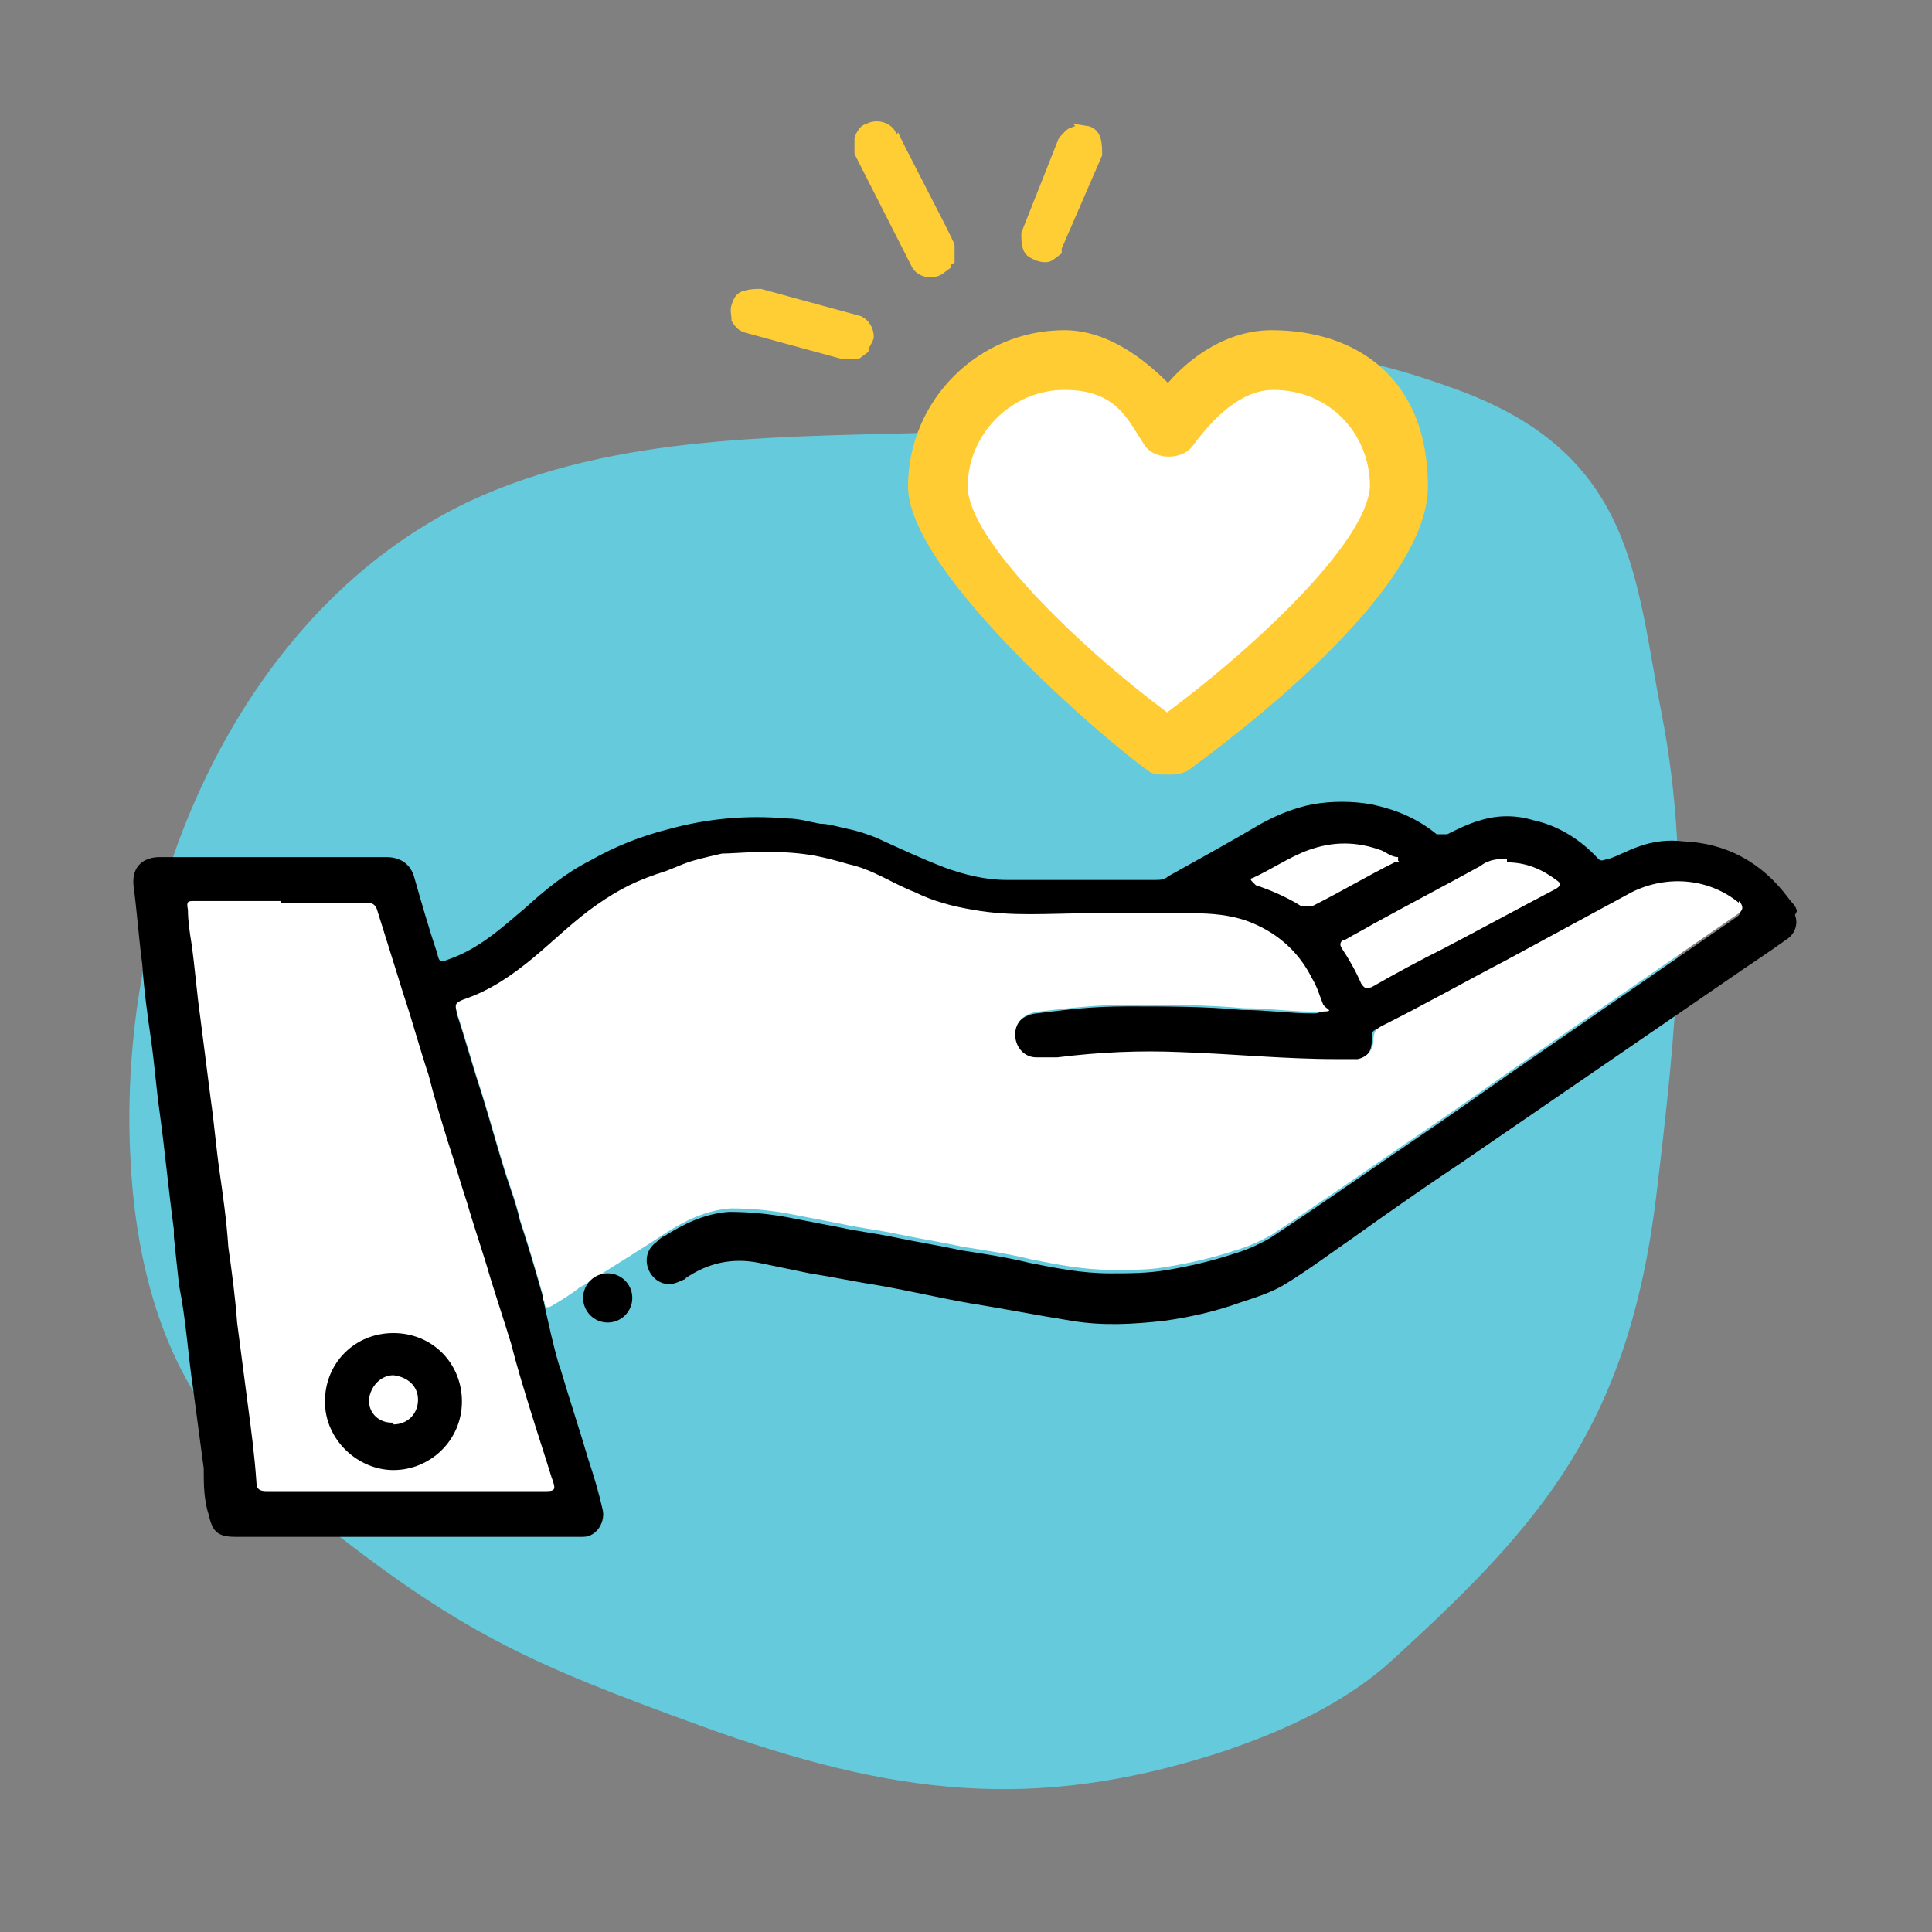
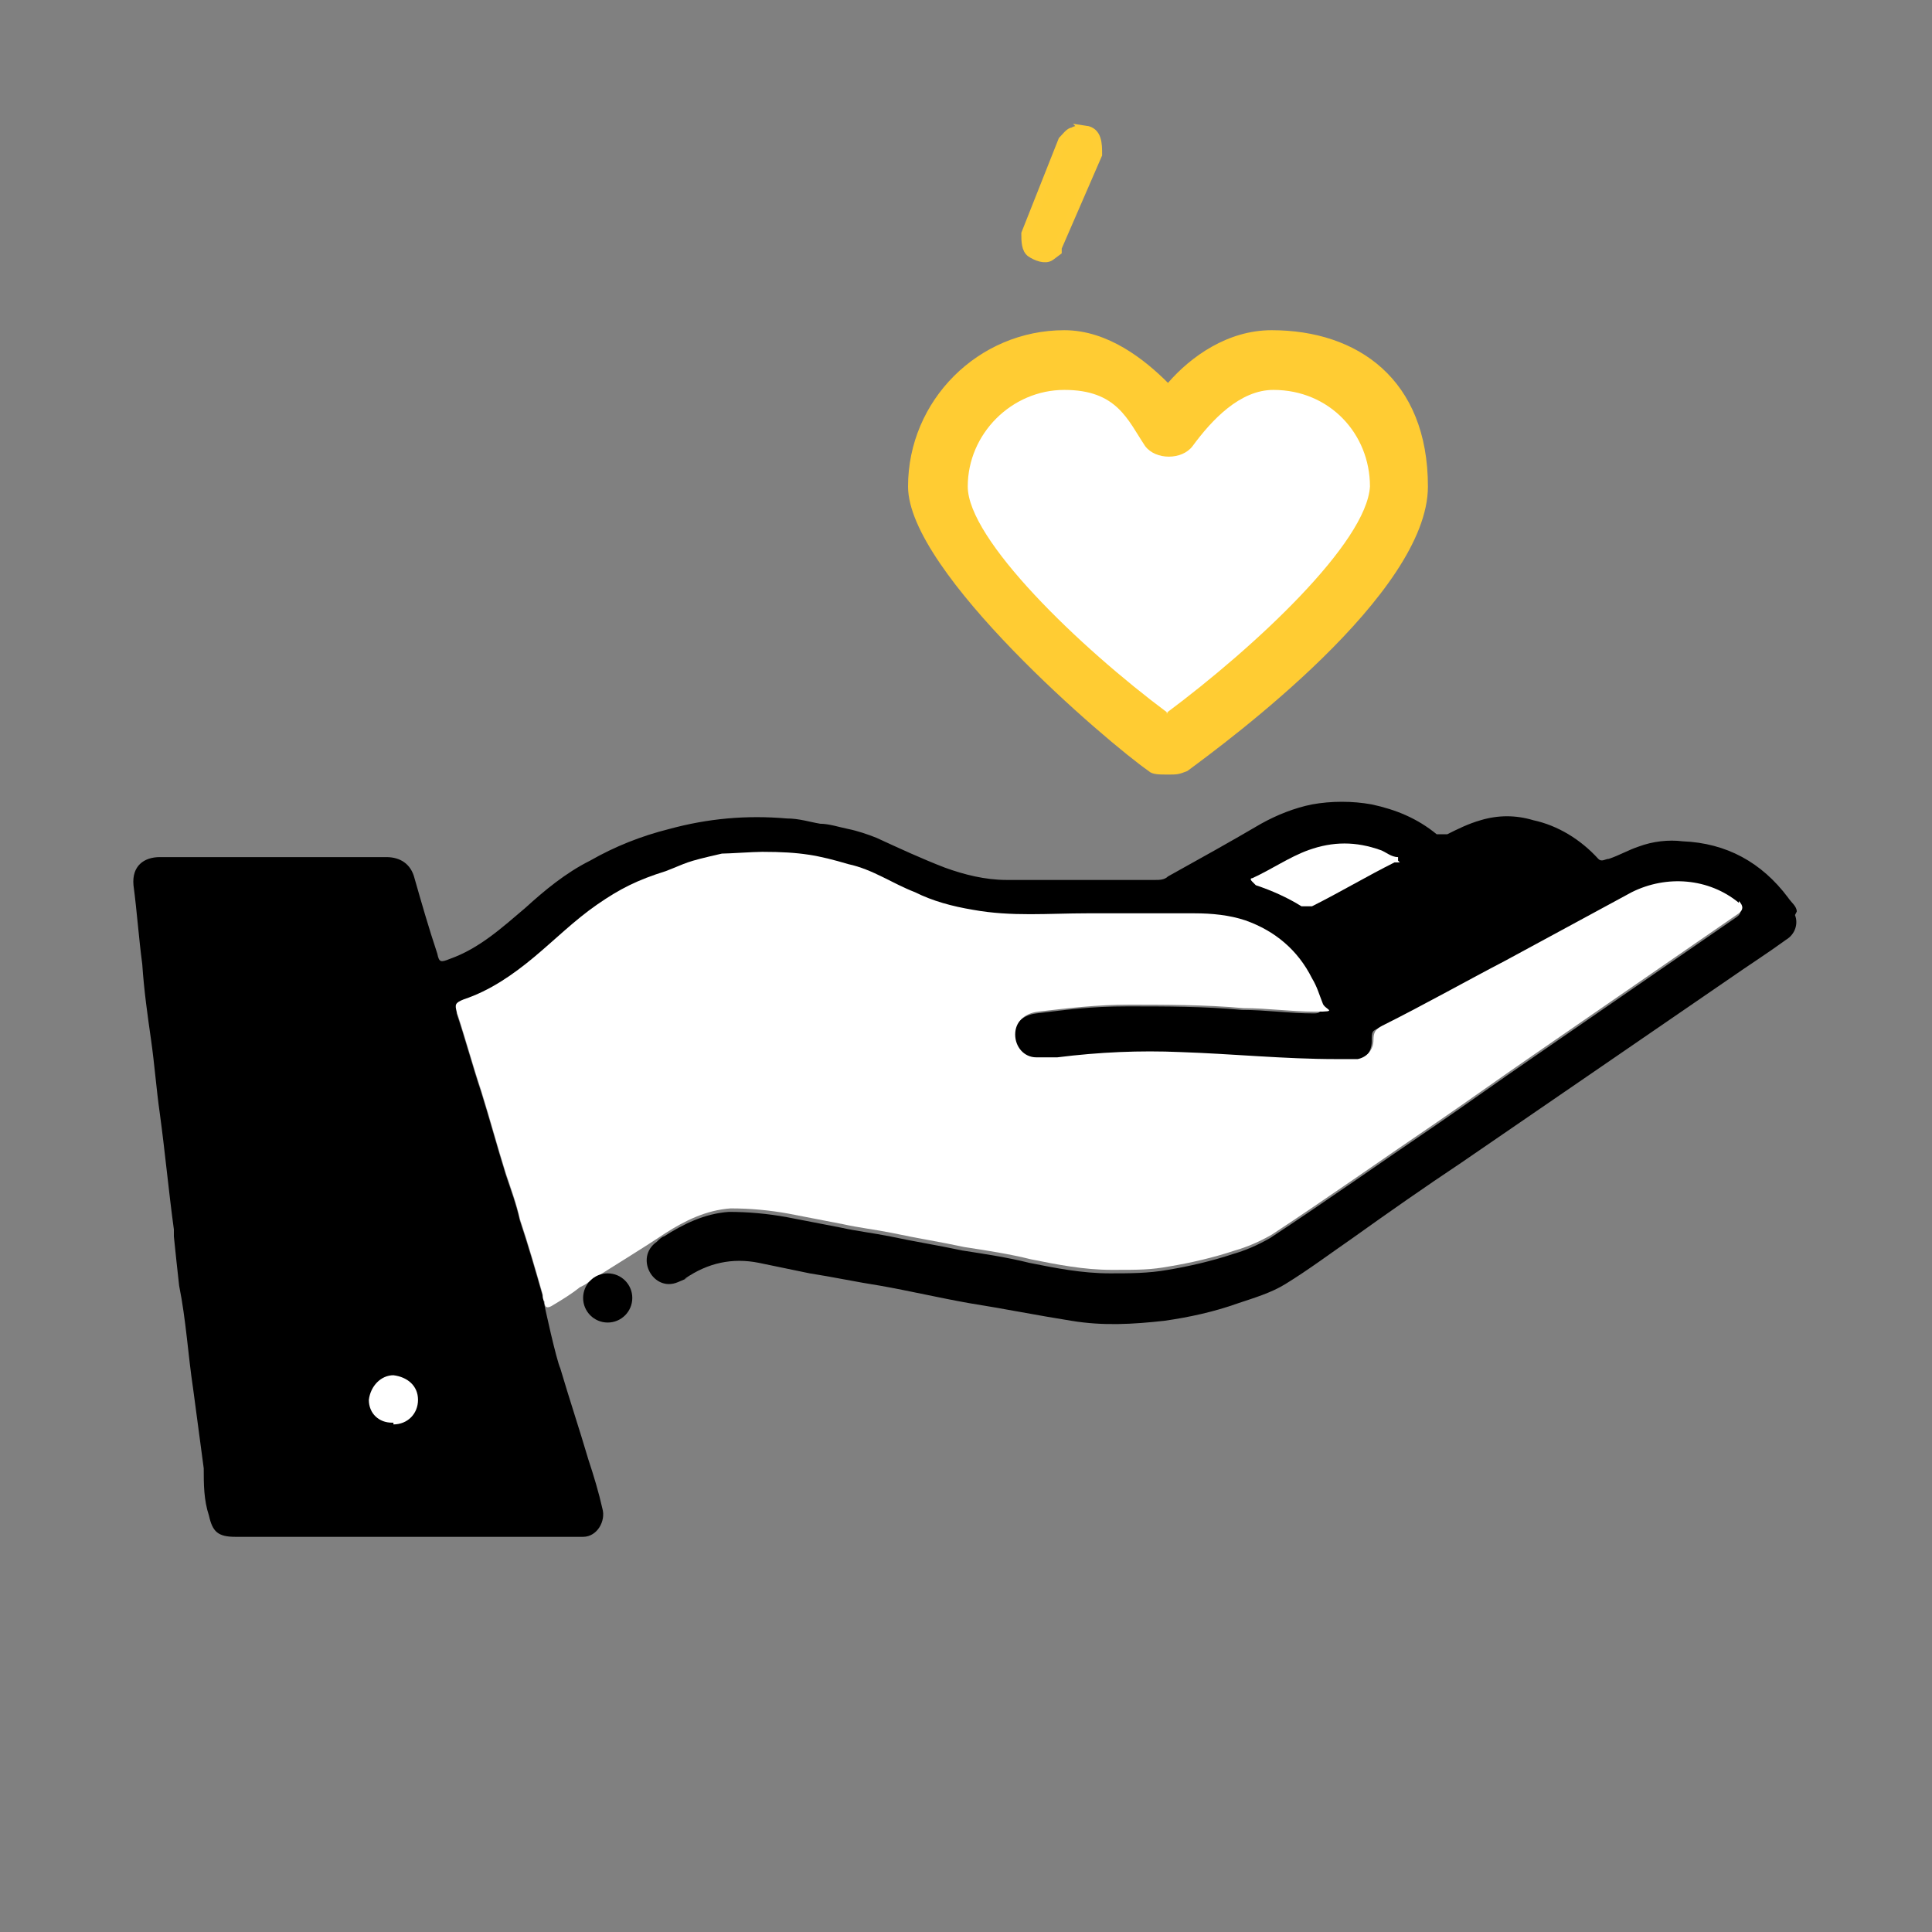
<svg xmlns="http://www.w3.org/2000/svg" id="Layer_2" data-name="Layer 2" version="1.1" viewBox="0 0 110 110">
  <rect x="0" y="0" width="110" height="110" fill="#808080" stroke="none" />
  <defs>
    <style>
      .cls-1 {
        fill: #65cadb;
      }

      .cls-1, .cls-2, .cls-3, .cls-4 {
        stroke-width: 0px;
      }

      .cls-2 {
        fill: #000;
      }

      .cls-3 {
        fill: #fc3;
      }

      .cls-5 {
        fill: #ffce34;
        stroke: #ffce35;
        stroke-miterlimit: 10;
        stroke-width: .5px;
      }

      .cls-4 {
        fill: #fff;
      }
    </style>
  </defs>
-   <path class="cls-1" d="M54.3,24.6c-9.4.3-19.2,0-27.7,4-12.5,6-19.8,21.5-19.2,36.8.2,5.4,1.4,11,4.6,15.3,1.6,2.1,3.7,3.8,5.7,5.5,8.5,6.8,12.4,8.5,22.3,12.1,10.8,3.9,18.8,4.9,29.4,1.5,3.6-1.2,7.2-2.8,10-5.4,8.3-7.6,13.3-13.2,14.9-26.3,1.1-9.2,2.1-18.3.3-27.5-1.5-7.6-1.5-14.7-11.6-18.4s-9.7-.8-12.9.2c-5.1,1.6-10.5,2-15.9,2.1h.1Z" />
  <g>
    <g>
      <path class="cls-2" d="M102.3,51.9c0-.3-.3-.5-.5-.8-1.5-2-3.5-3.1-6-3.2-.8-.1-1.7,0-2.5.3-.6.2-1.1.5-1.7.7-.2,0-.4.2-.6,0-1-1.1-2.3-1.9-3.7-2.2-1-.3-2-.3-3,0-.7.2-1.3.5-1.9.8h-.6c-1.1-.9-2.3-1.4-3.7-1.7-1.1-.2-2.3-.2-3.4,0-1,.2-2,.6-2.9,1.1-1.7,1-3.5,2-5.3,3-.2.2-.5.2-.7.2h-8.5c-1.2,0-2.4-.3-3.5-.7-1.3-.5-2.6-1.1-3.9-1.7-.5-.2-1.1-.4-1.6-.5-.5-.1-1.1-.3-1.6-.3-.6-.1-1.2-.3-1.9-.3-2.3-.2-4.5,0-6.7.6-1.6.4-3.1,1-4.5,1.8-1.4.7-2.6,1.7-3.7,2.7-1.3,1.1-2.6,2.3-4.3,2.9-.5.2-.6.2-.7-.3-.5-1.5-.9-2.9-1.3-4.3-.2-.8-.8-1.2-1.6-1.2h-12.9c-.9,0-1.6.5-1.5,1.6.2,1.5.3,3,.5,4.5.1,1.5.3,2.9.5,4.3.2,1.4.3,2.8.5,4.2.3,2.2.5,4.4.8,6.6v.4c.1,1,.2,1.9.3,2.8.4,2,.5,3.9.8,5.9l.6,4.5c0,.9,0,1.8.3,2.7.2.9.5,1.2,1.5,1.2h19.8c.8,0,1.3-.9,1.1-1.6-.2-.9-.5-1.9-.8-2.8-.5-1.7-1.1-3.5-1.6-5.2-.2-.4-.9-3.5-1-4.1-.4-1.4-.8-2.8-1.3-4.3-.2-.9-.5-1.7-.8-2.6-.5-1.6-.9-3.1-1.4-4.7-.5-1.5-.9-3-1.4-4.5,0-.4,0-.5.4-.7,1.5-.5,2.8-1.4,4-2.4,1.2-1,2.3-2.1,3.6-3,1.3-.9,2.3-1.3,3.9-1.9,1.3-.5,1-.5,3.2-1,.4,0,1.8-.1,2.3-.1,2.2,0,3.2.2,4.9.7,1.4.3,2.5,1.1,3.8,1.6,1,.5,2.1.8,3.3,1,2.7.5,5.2,0,8,.2h3.5c1.3,0,2.7,0,3.9.4,1.7.6,3,1.7,3.8,3.3.3.5.4.9.6,1.4,0,.4,0,.5-.4.5-1.4,0-2.7-.2-4.1-.2-2.1-.2-4.3-.2-6.5-.2s-3.5.2-5.2.4c-.9.1-1.5.8-1.3,1.7s.7.9,1.3.9h1.1c2.4-.3,4.7-.4,7-.3,3,0,5.9.3,8.9.4.4,0,.8,0,1.2,0,.5,0,.9-.5.9-1.1s0-.6.5-.8c2.4-1.2,4.7-2.5,7-3.7,2.4-1.3,4.8-2.6,7.2-3.9,2-1,4.4-.8,6.1.6q.4.4,0,.7c-3.9,2.7-7.7,5.3-11.6,8-1.9,1.3-3.7,2.6-5.6,3.9-3.1,2.1-6.2,4.3-9.4,6.4-.7.4-1.4.7-2.1.9-1.2.4-2.5.7-3.7.9-1.1.2-2.2.2-3.3.2-1.6,0-3.1-.3-4.6-.6-1.2-.3-2.5-.5-3.8-.7-1.4-.3-2.7-.5-4.1-.8-1-.2-1.9-.3-2.8-.5-1-.2-2.1-.4-3.1-.6-1.1-.2-2.2-.3-3.3-.3-1.4.1-2.6.7-3.7,1.4-.1,0-.3.2-.4.3-1.3.9-.2,2.9,1.2,2.3s.3-.1.4-.2c1.3-.9,2.7-1.2,4.2-.9,1,.2,1.9.4,2.9.6,1.3.2,2.7.5,4,.7,1.7.3,3.4.7,5.1,1,1.9.3,3.9.7,5.8,1,1.8.3,3.5.2,5.3,0,1.4-.2,2.8-.5,4.2-1,.9-.3,1.9-.6,2.7-1.1,1.3-.8,2.5-1.7,3.8-2.6,2.1-1.5,4.1-2.9,6.2-4.3,2.9-2,5.7-3.9,8.6-5.9,2.2-1.5,4.5-3.1,6.7-4.6,1-.7,2.1-1.4,3.2-2.2.5-.3.7-.9.5-1.4Z" />
      <path class="cls-4" d="M99,51.4c-1.7-1.4-4.1-1.6-6.1-.6-2.4,1.3-4.8,2.6-7.2,3.9-2.3,1.2-4.6,2.5-7,3.7-.4.2-.5.4-.5.8,0,.6-.4,1-.9,1.1-.4,0-.8,0-1.2,0-3,0-5.9-.3-8.9-.4-2.3-.1-4.6,0-7,.3h-1.2c-.7,0-1.2-.6-1.2-1.3s.5-1.2,1.3-1.3c1.7-.2,3.4-.4,5.2-.4s4.4,0,6.5.2c1.4,0,2.7.2,4.1.2s.5-.1.4-.5c-.2-.5-.3-.9-.6-1.4-.8-1.6-2.1-2.7-3.8-3.3-.9-.3-1.9-.4-2.9-.4h-6.1c-2.2,0-4.3.2-6.5-.2-1.2-.2-2.3-.5-3.3-1-1.3-.5-2.4-1.3-3.8-1.6-1.7-.5-2.7-.7-4.9-.7-.5,0-1.9.1-2.3.1-2.2.5-1.9.5-3.2,1-1.6.5-2.6,1-3.9,1.9-1.3.9-2.4,2-3.6,3-1.2,1-2.5,1.9-4,2.4-.5.2-.5.3-.4.7.5,1.5.9,3,1.4,4.5.5,1.6.9,3.1,1.4,4.7.3.9.6,1.7.8,2.6.5,1.5.9,2.9,1.3,4.3,0,.1,0,.3.1.4,0,.4.2.4.5.2.5-.3,1-.6,1.5-1,.2-.1.4-.2.5-.3,1.4-.9,2.9-1.8,4.4-2.8,1.1-.7,2.3-1.3,3.7-1.4,1.1,0,2.2.1,3.3.3,1,.2,2.1.4,3.1.6.9.2,1.8.3,2.8.5,1.4.3,2.7.5,4.1.8,1.3.2,2.6.4,3.8.7,1.5.3,3,.6,4.6.6s2.2,0,3.3-.2c1.2-.2,2.5-.5,3.7-.9.7-.2,1.4-.5,2.1-.9,3.2-2.1,6.3-4.3,9.4-6.4,1.9-1.3,3.7-2.6,5.6-3.9,3.9-2.7,7.7-5.3,11.6-8q.4-.3,0-.7Z" />
    </g>
-     <path class="cls-4" d="M16,51.3h-4.9c-.4,0-.5,0-.4.5,0,.6.1,1.3.2,1.9.2,1.4.3,2.8.5,4.2.2,1.6.4,3.1.6,4.7.2,1.4.3,2.7.5,4.1s.4,2.8.5,4.3c.2,1.4.4,2.9.5,4.3.2,1.5.4,3.1.6,4.6.2,1.5.4,3,.5,4.5,0,.4.2.5.6.5h15.7c.7,0,.8,0,.5-.8-.4-1.3-.8-2.5-1.2-3.8-.4-1.3-.8-2.6-1.1-3.8-.4-1.3-.8-2.5-1.2-3.8-.4-1.4-.9-2.8-1.3-4.2-.4-1.2-.7-2.3-1.1-3.5-.4-1.3-.8-2.6-1.1-3.8-.5-1.5-.9-3-1.4-4.5-.5-1.6-1-3.2-1.5-4.8-.1-.4-.3-.5-.6-.5h-4.9Z" />
-     <path class="cls-4" d="M85.8,48.9c-.4,0-1,0-1.5.4-2,1.1-4.1,2.2-6.1,3.3-.5.3-1.1.6-1.6.9-.2,0-.4.2-.2.5.4.6.8,1.3,1.1,2,.2.3.3.3.6.2,1.4-.8,2.7-1.5,4.1-2.2,2.1-1.1,4.3-2.3,6.4-3.4.3-.2.3-.3,0-.5-.8-.6-1.7-1-2.8-1v-.2Z" />
    <path class="cls-4" d="M79.6,49v-.2c-.4,0-.7-.3-1-.4-1.4-.5-2.7-.5-4.1,0-1.1.4-2.1,1.1-3.2,1.6,0,0-.2,0,0,.2,0,0,0,0,.2.2.9.3,1.8.7,2.6,1.2,0,0,.4,0,.6,0,1.6-.8,3.1-1.7,4.7-2.5,0,0,.2,0,.3,0Z" />
    <path class="cls-2" d="M22.4,83.7c-2,0-3.9-1.7-3.9-3.9s1.7-3.9,3.9-3.9,3.9,1.7,3.9,3.9-1.8,3.9-3.9,3.9Z" />
    <path class="cls-4" d="M22.4,81.1c.8,0,1.4-.6,1.4-1.4s-.6-1.3-1.4-1.4c-.7,0-1.3.6-1.4,1.4,0,.8.6,1.3,1.3,1.3h.1Z" />
  </g>
  <path class="cls-3" d="M72.4,18.8h0c-2.5,0-4.6,1.5-5.9,3-1.3-1.3-3.4-3-5.9-3-4.9,0-8.9,4-8.9,8.9s11.4,14.6,13.7,16.2c.2.2.6.2,1.1.2s.6,0,1.1-.2c2.3-1.7,13.7-10.1,13.7-16.2s-4-8.9-8.9-8.9h0Z" />
  <path class="cls-4" d="M66.5,40.6c-5.1-3.8-11.4-9.9-11.4-12.9s2.5-5.5,5.5-5.5,3.6,1.7,4.6,3.2c.6.8,2.1.8,2.7,0,1.1-1.5,2.7-3.2,4.6-3.2,3.2,0,5.5,2.5,5.5,5.5-.2,3.2-6.5,9.1-11.6,12.9h.1Z" />
  <g>
-     <path class="cls-5" d="M50.8,7.7c-.2-.5-.9-.7-1.4-.4-.2,0-.4.3-.5.6,0,.3,0,.5,0,.8l3.2,6.3c.2.5.9.7,1.4.4l.4-.3s0-.2.2-.3c0-.2,0-.5,0-.8,0-.2-3.3-6.4-3.2-6.4h-.1Z" />
-     <path class="cls-5" d="M48.8,18.2l-5.5-1.5c-.3,0-.5,0-.9.1-.3.1-.4.3-.5.6s0,.5,0,.8c.2.3.3.4.6.5l5.5,1.5h.8l.4-.3c0-.2.2-.4.3-.7,0-.5-.3-.9-.7-1h0Z" />
    <path class="cls-5" d="M61.9,7.5c-.2,0-.5-.2-.8,0-.2,0-.4.3-.6.5l-2.1,5.3c0,.4,0,.9.3,1.1s.8.4,1.1.2h0l.4-.3v-.2c0,0,2.3-5.3,2.3-5.3,0-.6,0-1.3-.7-1.4h0Z" />
  </g>
  <circle class="cls-2" cx="34.6" cy="73.9" r="1.4" />
</svg>